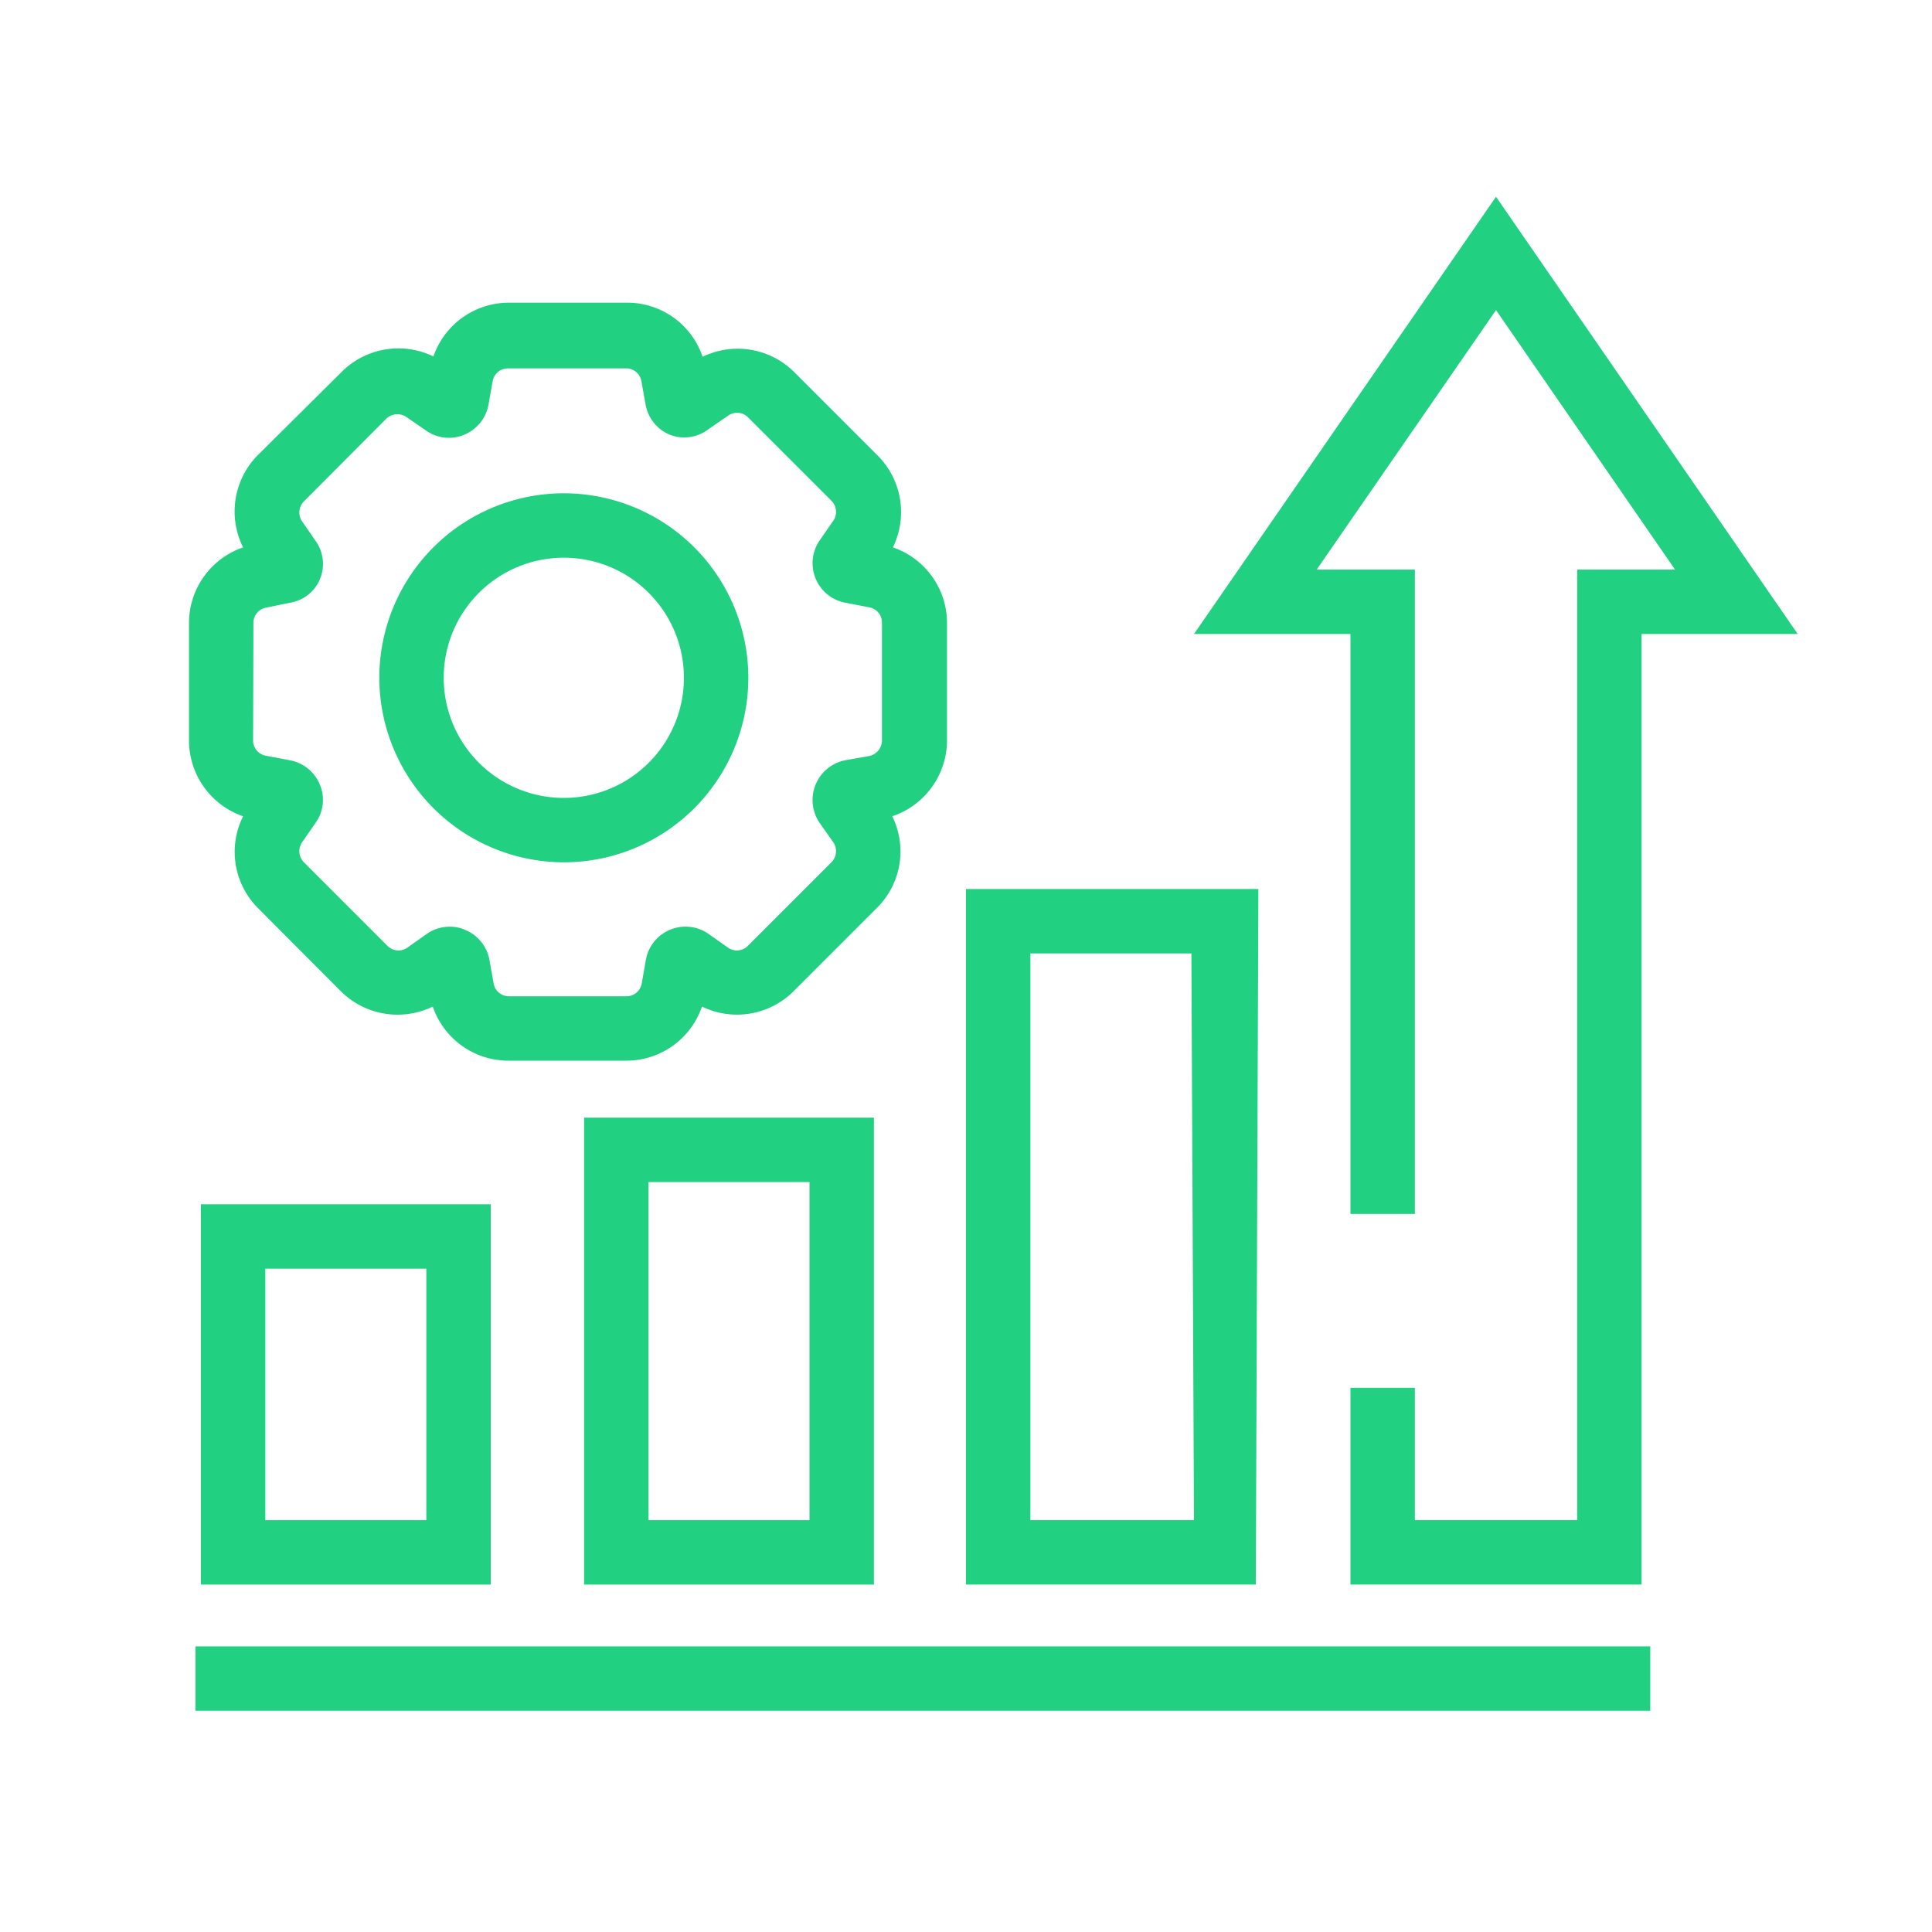
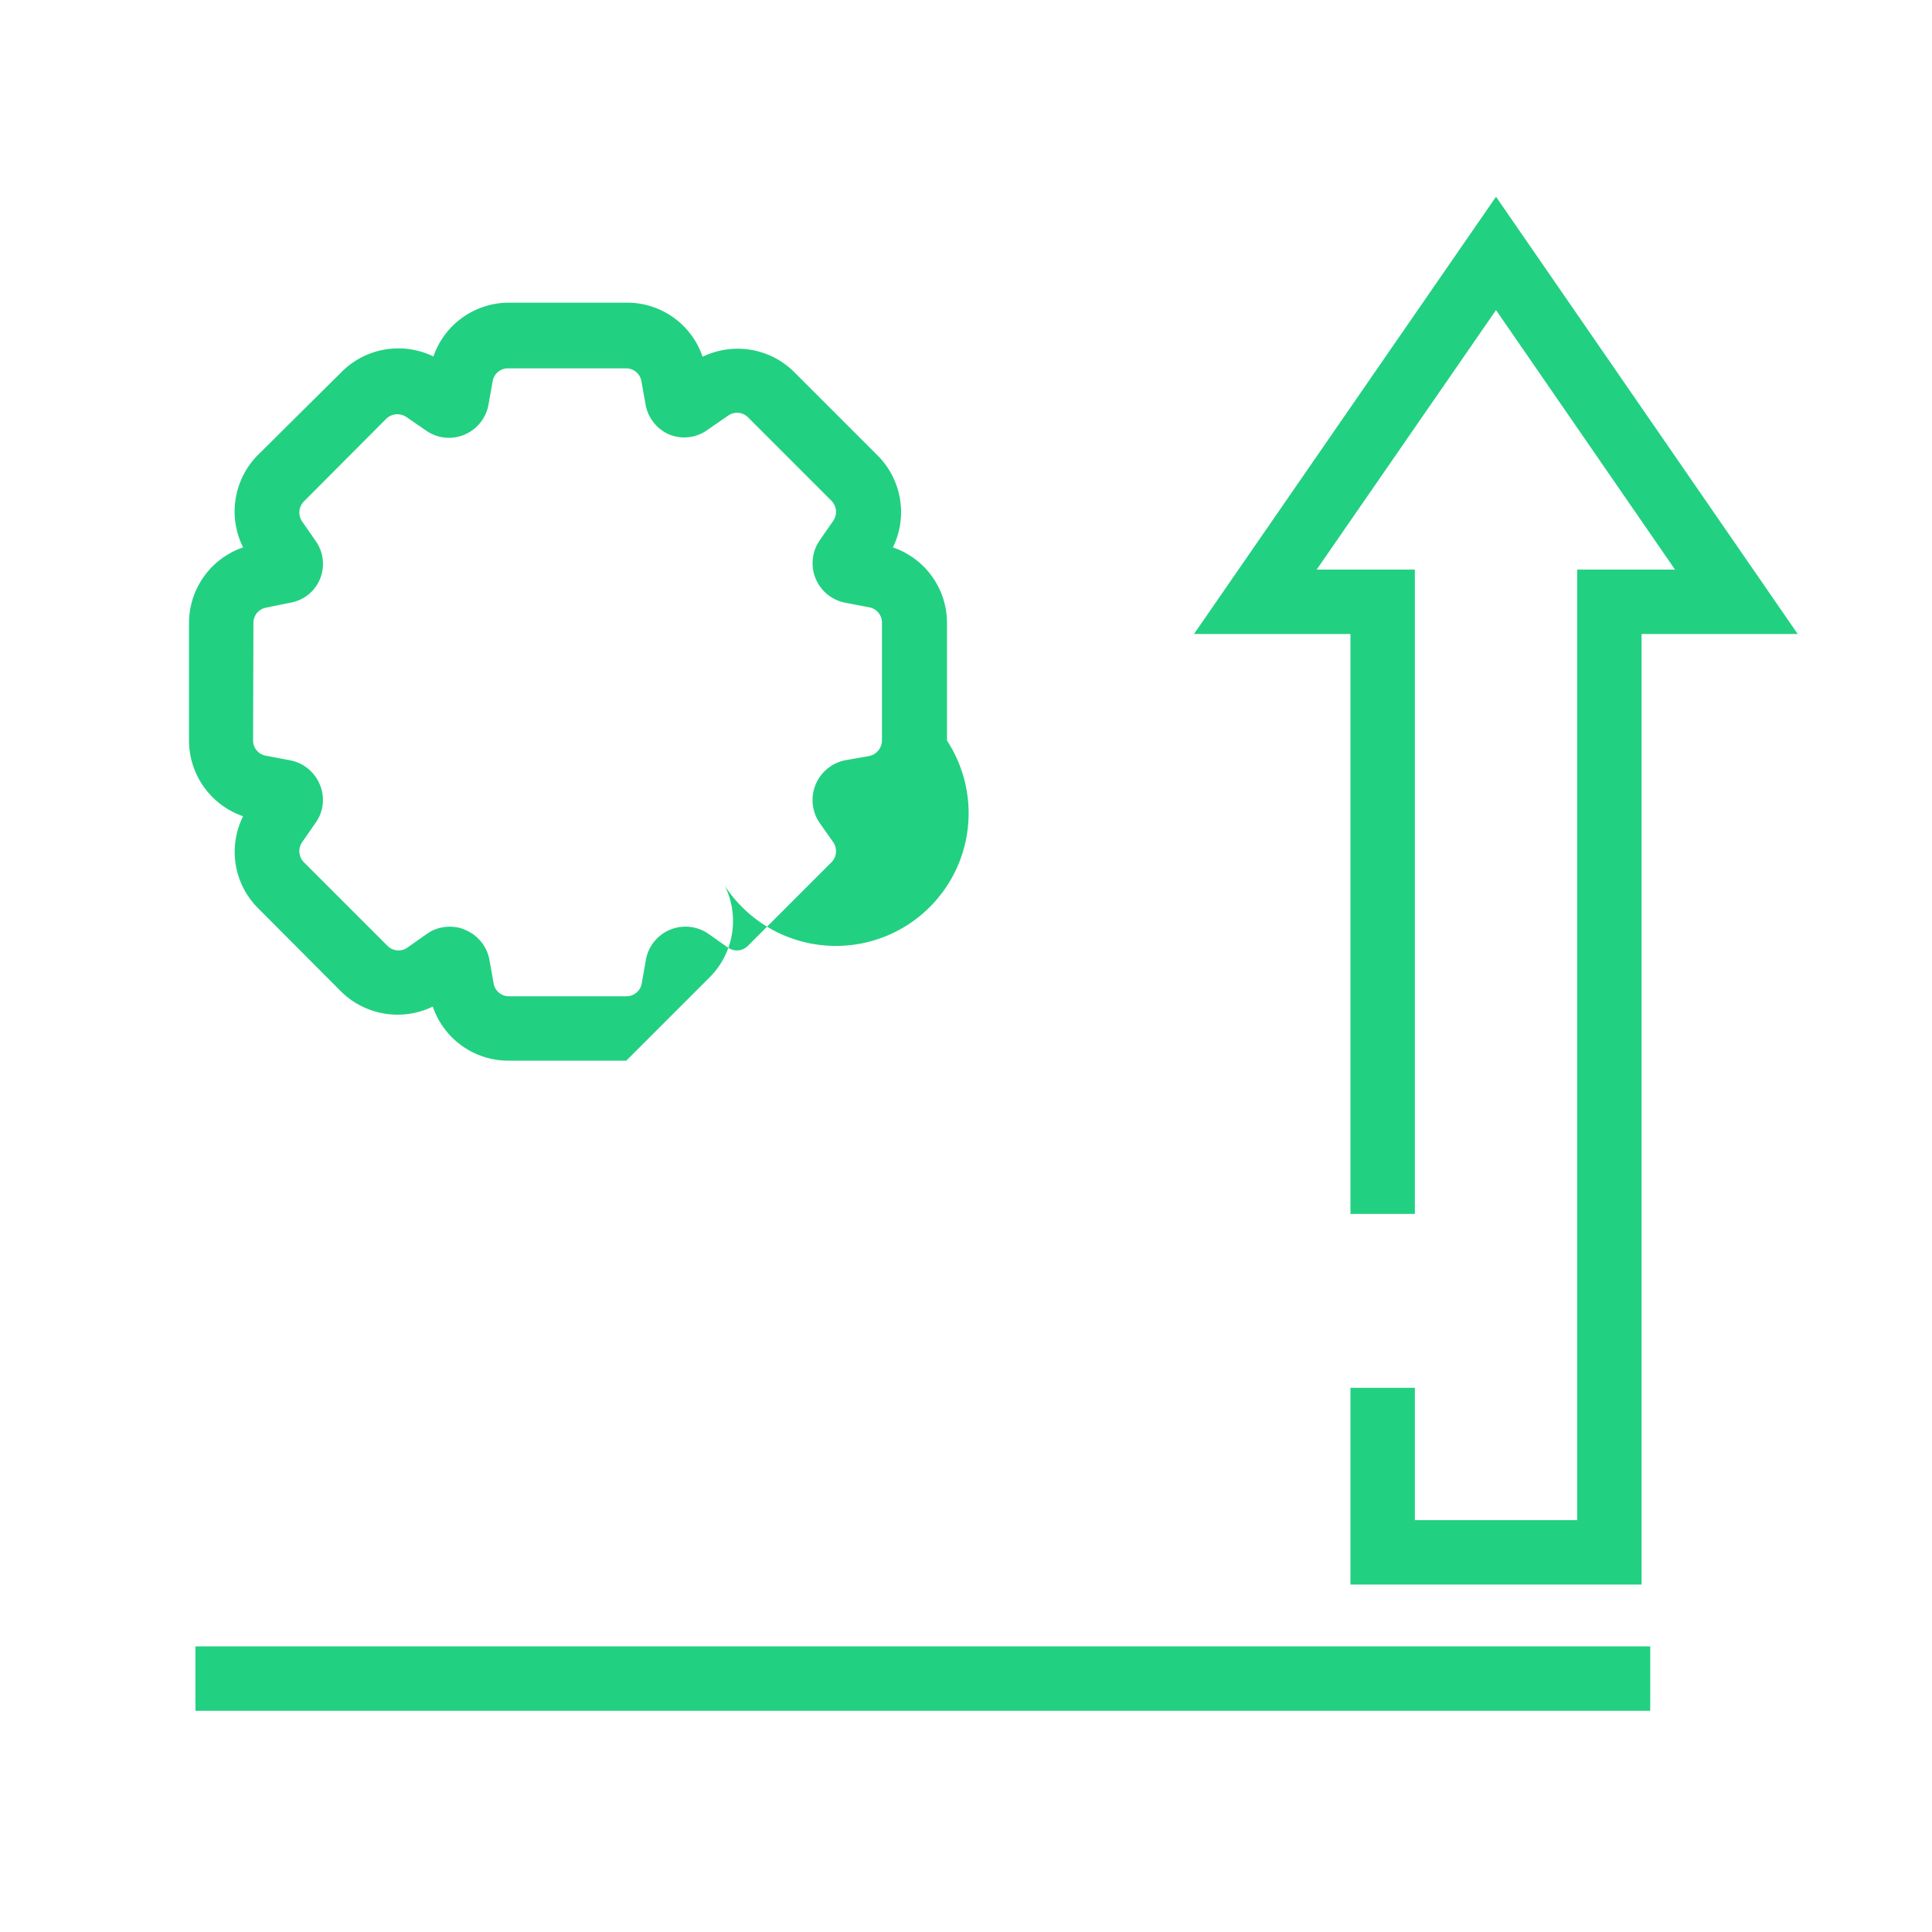
<svg xmlns="http://www.w3.org/2000/svg" id="Layer_1" data-name="Layer 1" viewBox="0 0 60 60">
  <defs>
    <style>.cls-1{fill:none;}.cls-2{fill:#22d081;}</style>
  </defs>
-   <rect class="cls-1" width="60" height="60" />
  <rect class="cls-2" x="6.07" y="51.13" width="45.18" height="2" />
-   <path class="cls-2" d="M6.24,49.21h9V37.4h-9Zm2-9.81h5v7.81h-5Z" />
-   <path class="cls-2" d="M18.14,49.21h9V34.71h-9Zm2-12.5h5v10.5h-5Z" />
-   <path class="cls-2" d="M39.08,27.61H30v21.6h9Zm-2,19.6H32V29.61h5Z" />
  <polygon class="cls-2" points="41.94 37.7 43.94 37.7 43.94 17.69 40.89 17.69 46.46 9.63 52.02 17.69 48.98 17.69 48.98 47.21 43.94 47.21 43.94 43.1 41.94 43.1 41.94 49.21 50.98 49.21 50.98 19.69 55.83 19.69 46.46 6.11 37.08 19.69 41.94 19.69 41.94 37.7" />
-   <path class="cls-2" d="M7.55,25.35A2.47,2.47,0,0,0,8,28.19l2.59,2.6a2.5,2.5,0,0,0,2.85.47,2.48,2.48,0,0,0,2.35,1.68h3.66a2.48,2.48,0,0,0,2.35-1.68,2.49,2.49,0,0,0,2.85-.48l2.59-2.59a2.47,2.47,0,0,0,.47-2.84A2.49,2.49,0,0,0,29.41,23V19.34A2.48,2.48,0,0,0,27.73,17a2.49,2.49,0,0,0-.47-2.85l-2.59-2.59a2.49,2.49,0,0,0-2.85-.48A2.47,2.47,0,0,0,19.47,9.4H15.81a2.48,2.48,0,0,0-2.35,1.67,2.49,2.49,0,0,0-2.85.48L8,14.14A2.49,2.49,0,0,0,7.55,17a2.48,2.48,0,0,0-1.68,2.35V23A2.49,2.49,0,0,0,7.55,25.35Zm.32-6a.48.48,0,0,1,.4-.48L9,18.72A1.22,1.22,0,0,0,9.93,18a1.23,1.23,0,0,0-.12-1.19l-.43-.62a.49.49,0,0,1,.06-.62L12,13a.5.5,0,0,1,.62-.05l.61.42a1.23,1.23,0,0,0,1.19.13,1.25,1.25,0,0,0,.75-.93l.13-.73a.48.48,0,0,1,.48-.4h3.66a.48.48,0,0,1,.48.4l.13.73a1.25,1.25,0,0,0,.75.93A1.23,1.23,0,0,0,22,13.33l.61-.42a.48.48,0,0,1,.62.05l2.59,2.59a.49.49,0,0,1,.06.62l-.43.62a1.25,1.25,0,0,0,.81,1.93l.73.14a.48.48,0,0,1,.4.48V23a.5.5,0,0,1-.4.48l-.74.13a1.26,1.26,0,0,0-.8,1.94l.43.61a.49.49,0,0,1-.06.62l-2.59,2.59a.48.48,0,0,1-.62.06L22,29a1.25,1.25,0,0,0-1.94.8l-.13.74a.48.48,0,0,1-.48.4H15.81a.48.48,0,0,1-.48-.4l-.13-.73a1.25,1.25,0,0,0-.75-.93,1.15,1.15,0,0,0-.48-.1,1.22,1.22,0,0,0-.71.22l-.61.43a.48.48,0,0,1-.62-.06L9.44,26.78a.49.49,0,0,1-.06-.62l.43-.62a1.22,1.22,0,0,0,.12-1.18A1.25,1.25,0,0,0,9,23.61l-.74-.14a.48.48,0,0,1-.4-.47Z" />
-   <path class="cls-2" d="M17.51,26.78a5.73,5.73,0,1,0-5.73-5.73A5.74,5.74,0,0,0,17.51,26.78Zm0-9.46a3.73,3.73,0,1,1-3.73,3.73A3.73,3.73,0,0,1,17.51,17.32Z" />
+   <path class="cls-2" d="M7.55,25.35A2.47,2.47,0,0,0,8,28.19l2.59,2.6a2.5,2.5,0,0,0,2.85.47,2.48,2.48,0,0,0,2.35,1.68h3.66l2.59-2.59a2.47,2.47,0,0,0,.47-2.84A2.49,2.49,0,0,0,29.41,23V19.34A2.48,2.48,0,0,0,27.73,17a2.49,2.49,0,0,0-.47-2.85l-2.59-2.59a2.49,2.49,0,0,0-2.85-.48A2.47,2.47,0,0,0,19.47,9.4H15.81a2.48,2.48,0,0,0-2.35,1.67,2.49,2.49,0,0,0-2.85.48L8,14.14A2.49,2.49,0,0,0,7.55,17a2.48,2.48,0,0,0-1.68,2.35V23A2.49,2.49,0,0,0,7.55,25.35Zm.32-6a.48.48,0,0,1,.4-.48L9,18.72A1.22,1.22,0,0,0,9.93,18a1.23,1.23,0,0,0-.12-1.19l-.43-.62a.49.49,0,0,1,.06-.62L12,13a.5.5,0,0,1,.62-.05l.61.42a1.23,1.23,0,0,0,1.19.13,1.25,1.25,0,0,0,.75-.93l.13-.73a.48.48,0,0,1,.48-.4h3.66a.48.48,0,0,1,.48.4l.13.73a1.25,1.25,0,0,0,.75.93A1.23,1.23,0,0,0,22,13.33l.61-.42a.48.48,0,0,1,.62.05l2.59,2.59a.49.49,0,0,1,.06.62l-.43.62a1.25,1.25,0,0,0,.81,1.93l.73.14a.48.48,0,0,1,.4.48V23a.5.5,0,0,1-.4.48l-.74.13a1.26,1.26,0,0,0-.8,1.94l.43.61a.49.49,0,0,1-.06.62l-2.59,2.59a.48.48,0,0,1-.62.06L22,29a1.25,1.25,0,0,0-1.94.8l-.13.74a.48.48,0,0,1-.48.4H15.81a.48.48,0,0,1-.48-.4l-.13-.73a1.25,1.25,0,0,0-.75-.93,1.15,1.15,0,0,0-.48-.1,1.22,1.22,0,0,0-.71.22l-.61.43a.48.48,0,0,1-.62-.06L9.44,26.78a.49.49,0,0,1-.06-.62l.43-.62a1.22,1.22,0,0,0,.12-1.18A1.25,1.25,0,0,0,9,23.61l-.74-.14a.48.48,0,0,1-.4-.47Z" />
</svg>